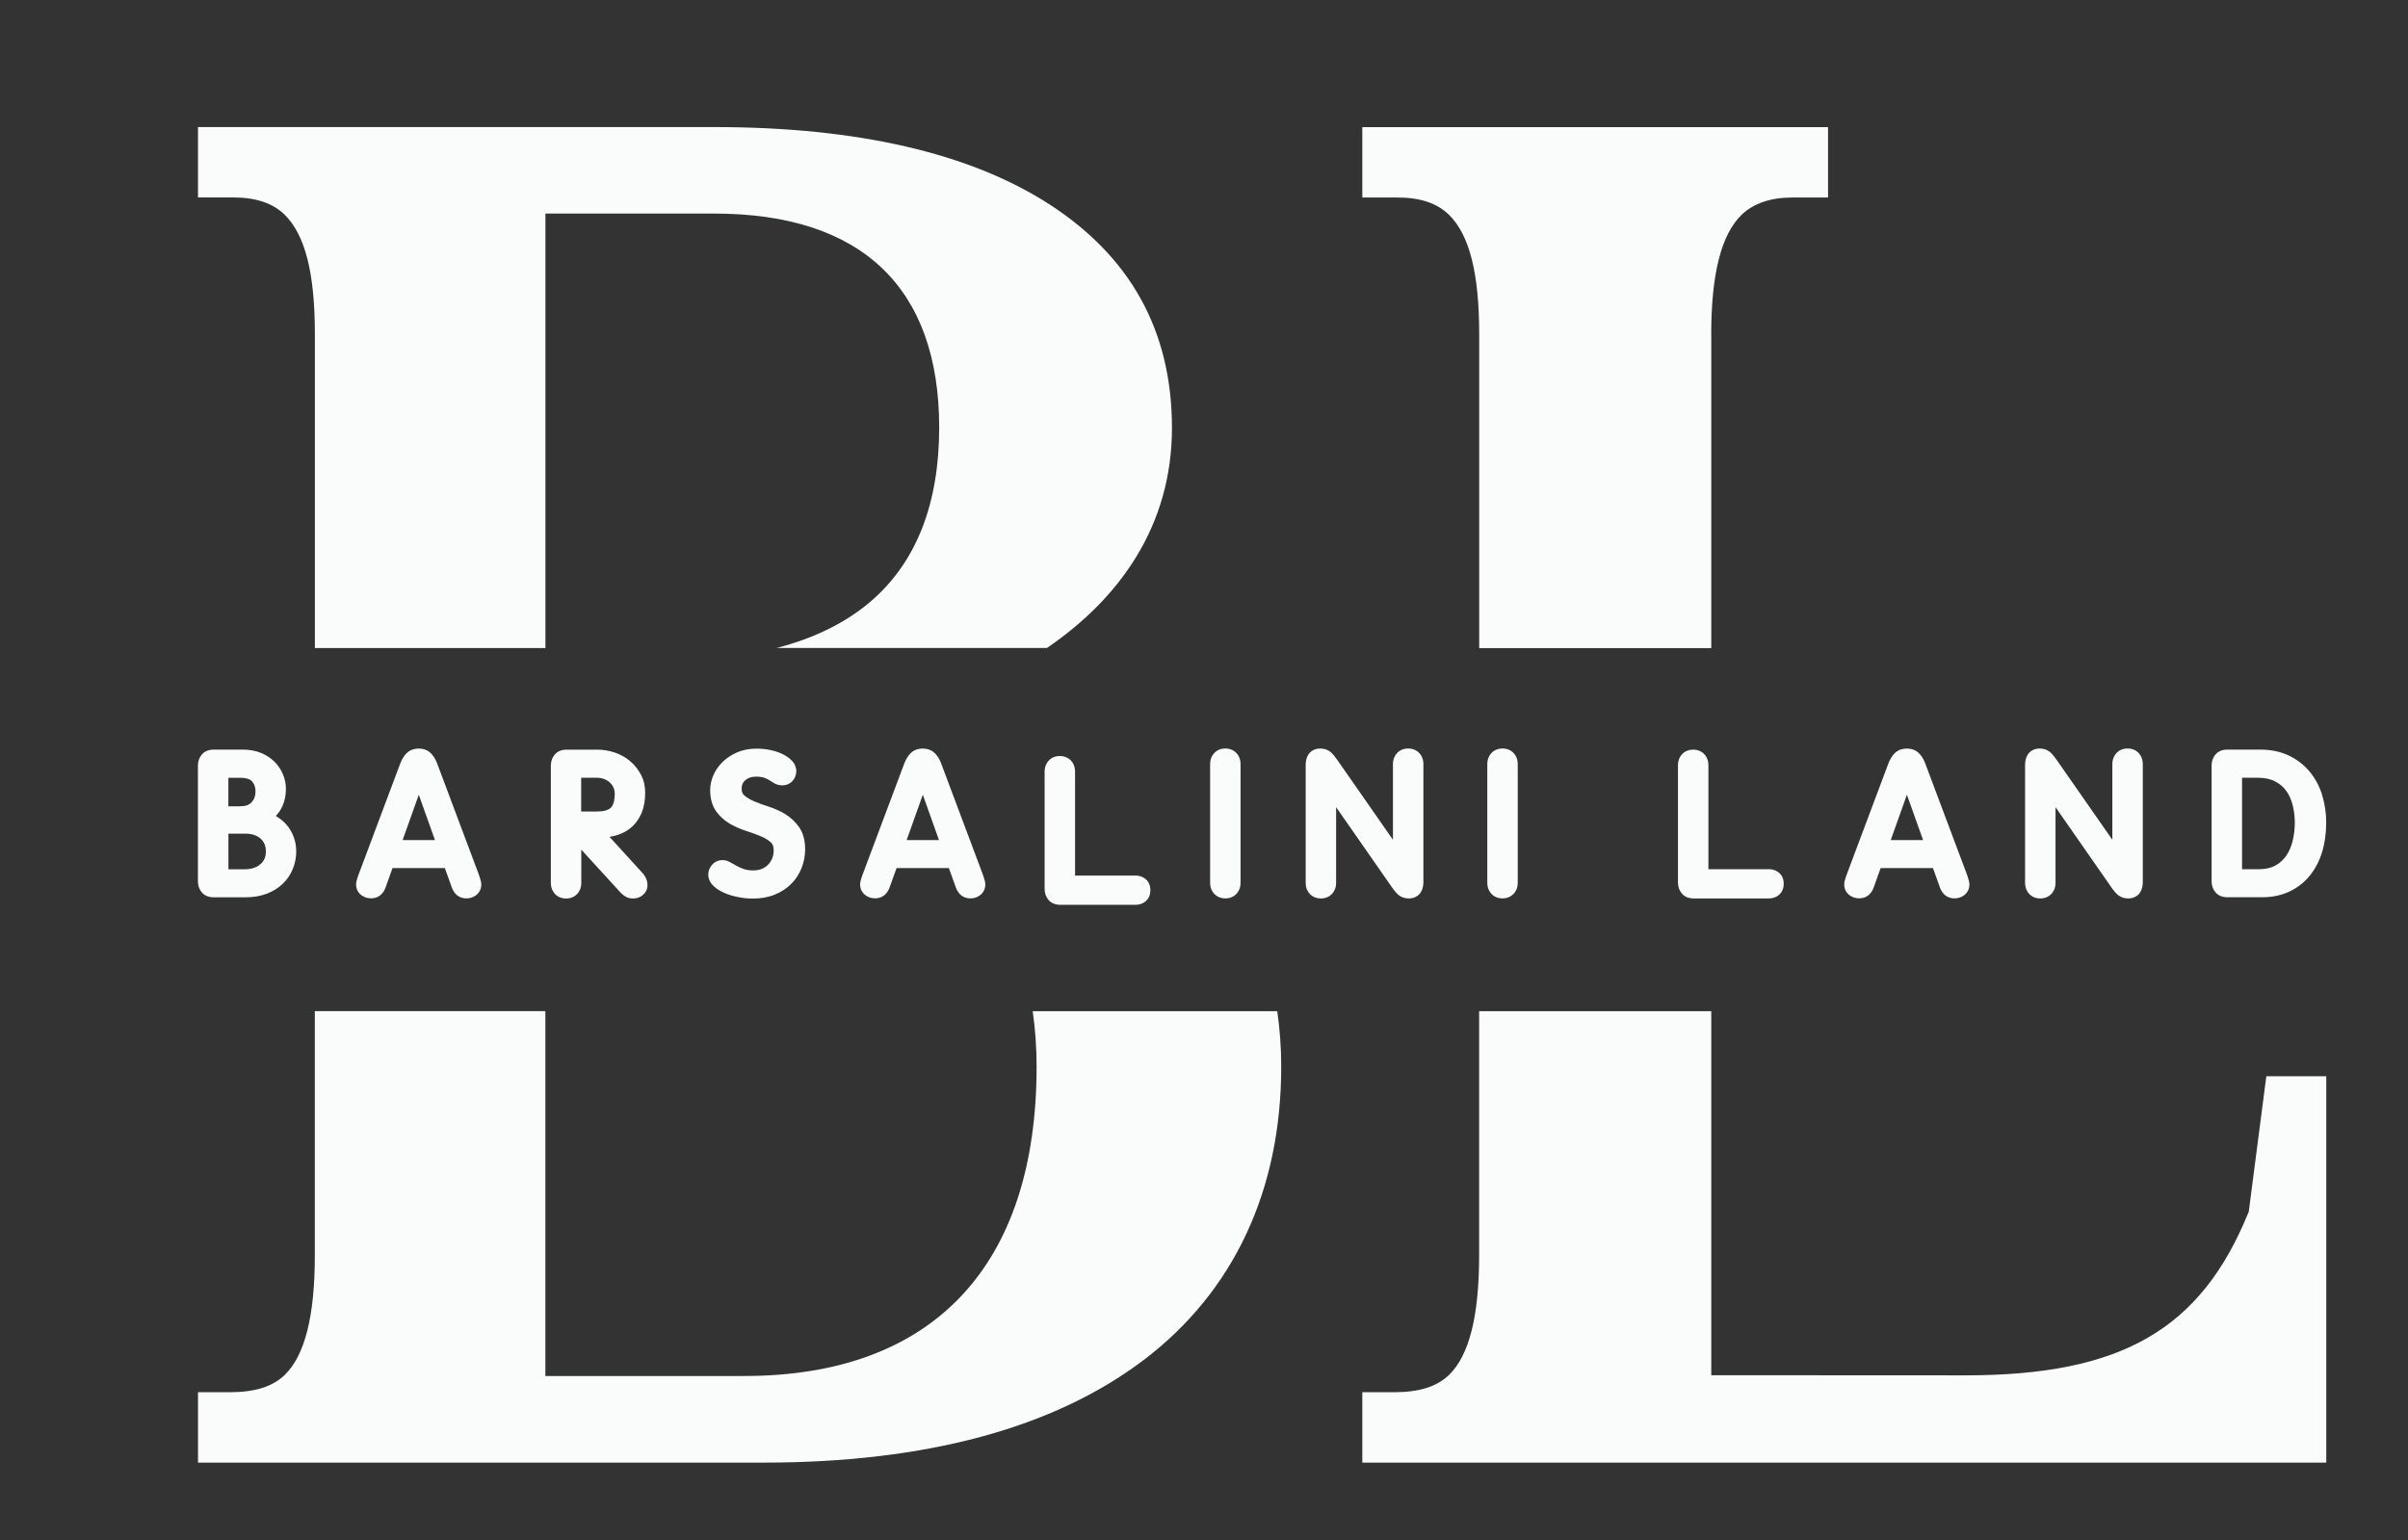
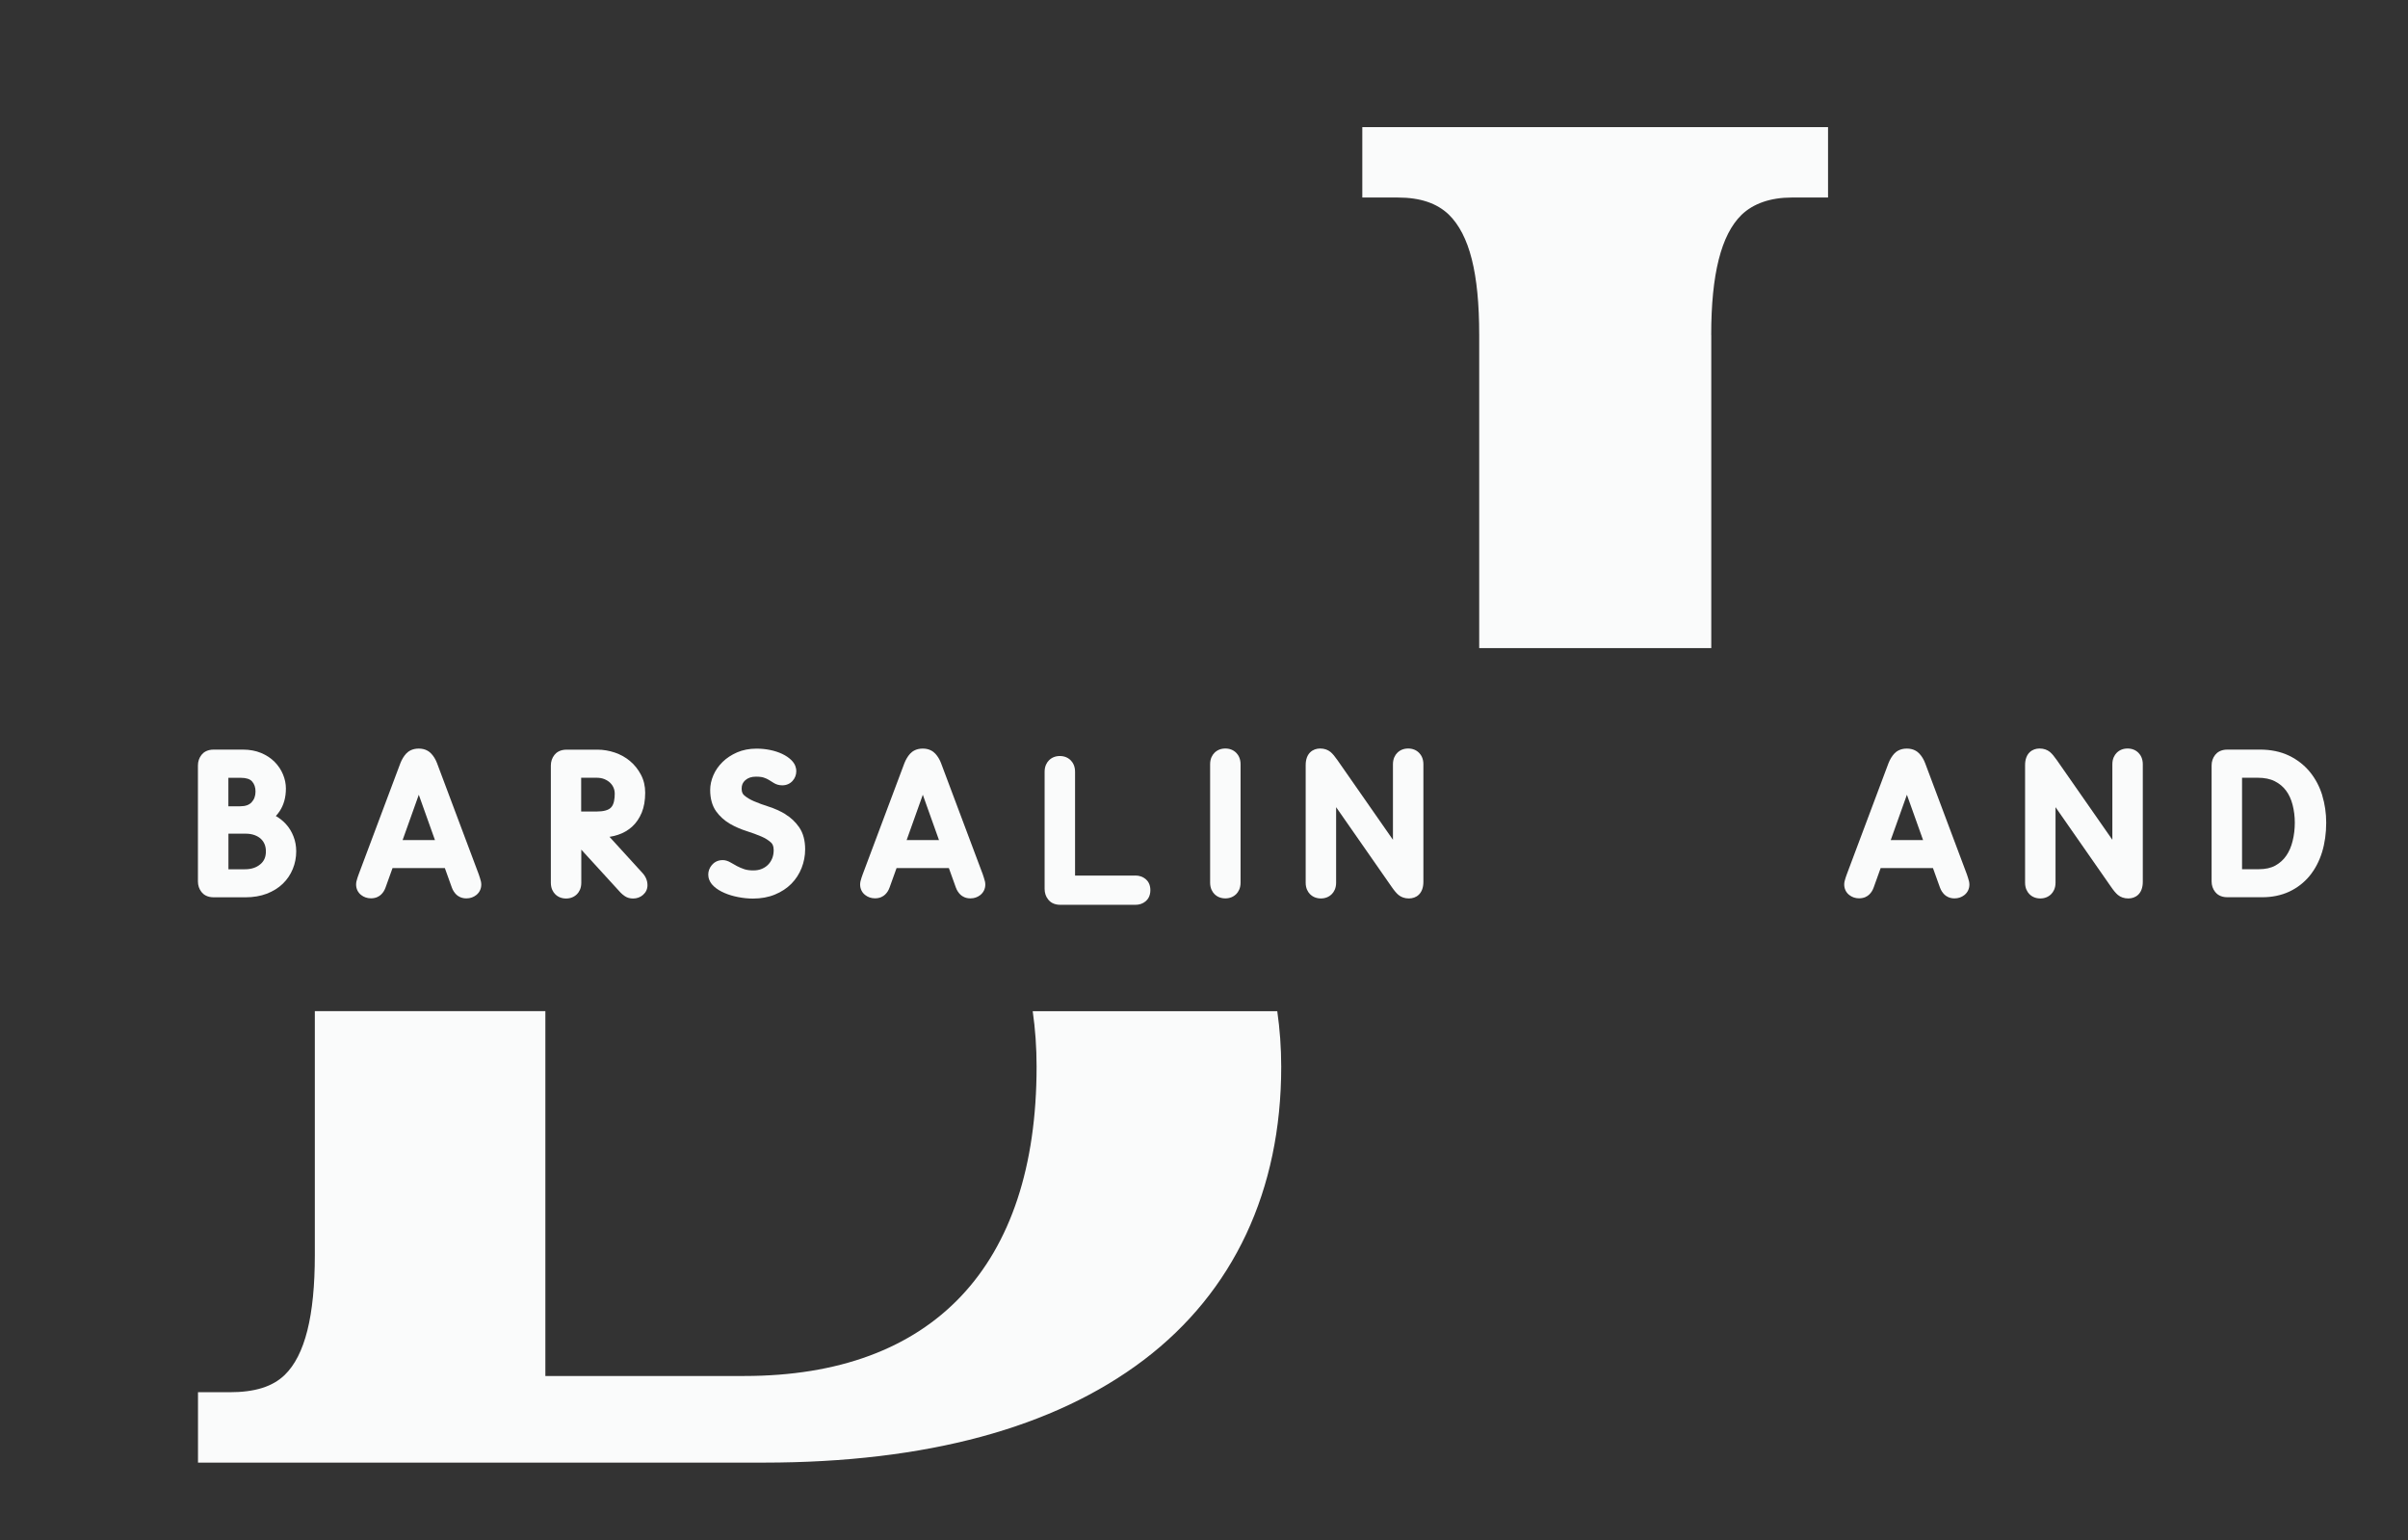
<svg xmlns="http://www.w3.org/2000/svg" id="Layer_1" data-name="Layer 1" viewBox="0 0 378 241.83">
  <rect x="0" y="0" width="378" height="241.83" fill="#333333" stroke="none" />
  <defs>
    <style>
      .cls-1 {
        fill: #fafbfb;
        stroke-width: 0px;
      }
    </style>
  </defs>
  <g>
-     <path class="cls-1" d="m85.6,33.53h26.53c23.09,0,35.3,11.61,35.3,33.58,0,11.97-3.59,21.13-10.68,27.25-3.9,3.36-8.87,5.82-14.84,7.37h42.43c11.39-7.77,19.63-19.15,19.63-34.55s-6.66-26.97-19.25-35.11c-12.46-8.04-30.15-12.12-52.58-12.12H31.08v11.05h5.56c3.52,0,6.14.88,8.02,2.68,3.25,3.19,4.77,9.18,4.77,18.86v49.2h36.19V33.53Z" />
    <path class="cls-1" d="m162.72,167.46c0,31.32-16.29,48.56-45.88,48.56h-31.23v-57.28h-36.19v38.29c0,9.57-1.55,15.74-4.73,18.83-1.92,1.85-4.69,2.71-8.68,2.71h-4.93v11.05h88.85c25.46-.01,45.52-5.43,59.63-16.13,14.1-10.7,21.56-26.61,21.56-46.02,0-3.01-.22-5.91-.62-8.72h-38.39c.4,2.78.61,5.69.61,8.72Z" />
    <path class="cls-1" d="m268.62,52.58c0-9.54,1.56-15.71,4.75-18.84,1.84-1.78,4.56-2.73,7.88-2.73h5.71v-11.05h-73.11v11.05h5.56c3.52,0,6.14.88,8.02,2.68,3.25,3.19,4.77,9.18,4.77,18.86v49.2h36.43v-49.16Z" />
-     <path class="cls-1" d="m232.19,158.74v38.29c0,9.57-1.55,15.74-4.73,18.83-1.93,1.85-4.69,2.71-8.68,2.71h-4.93v11.05h151.32v-60.66h-9.41l-2.76,21.28-.03.06c-7.48,18.44-19.94,25.62-44.46,25.62l-39.88-.02v-57.15h-36.43Z" />
  </g>
  <g>
    <path class="cls-1" d="m44.89,129.38c-.46-.5-.99-.93-1.59-1.27.21-.23.41-.48.59-.75.66-.99.99-2.19.99-3.57,0-.73-.15-1.47-.45-2.2-.3-.73-.74-1.39-1.31-1.97-.57-.58-1.29-1.06-2.13-1.41-.84-.35-1.8-.53-2.87-.53h-4.57c-1.05,0-1.62.45-1.92.83-.37.47-.56,1.03-.56,1.68v18.18c0,.64.19,1.2.56,1.67.3.38.87.83,1.92.83h4.99c1.23,0,2.35-.19,3.32-.56.99-.38,1.84-.9,2.52-1.56.69-.66,1.22-1.45,1.58-2.33.36-.87.54-1.81.54-2.77,0-.82-.14-1.61-.43-2.34-.28-.73-.68-1.38-1.18-1.93Zm-9.04-2.8v-4.47h1.95c.84,0,1.43.19,1.76.56.37.41.55.93.55,1.6s-.2,1.24-.61,1.68c-.39.42-.97.63-1.79.63h-1.87Zm5.89,7.08c0,.87-.27,1.51-.86,2.01-.63.54-1.43.8-2.45.8h-2.57v-5.59h2.69c.54,0,1.01.08,1.42.23.4.15.72.34.99.59.26.25.45.53.58.85.14.35.2.71.2,1.11Z" />
    <path class="cls-1" d="m75.16,137.28s-.02-.06-.03-.08l-6.53-17.4c-.22-.57-.52-1.07-.89-1.47-.34-.37-.95-.81-1.98-.81s-1.65.44-1.99.81c-.36.4-.66.9-.89,1.48l-6.52,17.38s-.02.05-.03.08c-.04.12-.1.31-.19.55-.14.4-.21.74-.21,1.04,0,.66.28,1.25.78,1.64.44.35.97.53,1.55.53.8,0,1.29-.31,1.58-.58.32-.3.56-.68.71-1.11l1.1-3.06h8.21l1.1,3.06c.16.44.4.81.72,1.12.28.26.78.58,1.57.58.58,0,1.11-.18,1.55-.53.5-.4.78-.98.78-1.64,0-.3-.07-.65-.21-1.04-.09-.25-.15-.43-.18-.55Zm-6.89-5.39h-5.07l2.54-7.12,2.54,7.12Z" />
    <path class="cls-1" d="m95.67,131.38c.46-.07.91-.18,1.34-.32.83-.27,1.57-.7,2.21-1.27.64-.58,1.15-1.33,1.52-2.22.36-.88.54-1.93.54-3.13,0-1.02-.22-1.97-.67-2.82-.43-.82-1-1.54-1.69-2.12-.69-.59-1.5-1.04-2.4-1.35-.89-.3-1.81-.46-2.76-.46h-4.81c-1.05,0-1.62.45-1.92.83-.37.47-.56,1.03-.56,1.68v18.39c0,.9.36,1.46.66,1.77.44.46,1.04.7,1.73.7s1.28-.24,1.73-.7c.3-.31.66-.87.66-1.77v-5.2l6.18,6.76c.21.21.43.39.67.55.36.24.79.36,1.28.36.59,0,1.13-.19,1.55-.56.47-.41.71-.93.71-1.53,0-.71-.28-1.37-.78-1.91l-5.17-5.67Zm.09-8.5c.24.22.42.48.55.78.13.3.19.61.19.96,0,.72-.1,1.69-.61,2.18-.4.4-1.16.6-2.2.6h-2.46v-5.3h2.4c.46,0,.88.07,1.23.21.36.15.66.34.91.57Z" />
    <path class="cls-1" d="m123.28,127.81c-.81-.48-1.69-.88-2.63-1.18-.83-.26-1.61-.55-2.31-.85-.62-.27-1.14-.58-1.54-.94-.16-.15-.38-.41-.38-1.01s.18-.99.57-1.34c.43-.38.98-.56,1.68-.56.65,0,1.03.08,1.23.15.32.11.6.23.81.37.28.17.53.33.74.46.39.25.85.38,1.35.38.64,0,1.2-.24,1.61-.69.39-.43.59-.96.59-1.54,0-.43-.13-1.08-.76-1.71-.38-.38-.88-.72-1.47-1-.56-.26-1.19-.47-1.89-.61-.69-.14-1.4-.21-2.12-.21-1.13,0-2.16.2-3.06.59-.88.39-1.65.89-2.27,1.5-.63.62-1.12,1.32-1.45,2.09-.33.77-.5,1.55-.5,2.3,0,1.37.32,2.5.94,3.37.58.8,1.32,1.46,2.18,1.96.8.46,1.68.84,2.62,1.14.83.26,1.6.55,2.31.85.61.26,1.12.59,1.52.96.17.17.4.47.4,1.17,0,.45-.07.88-.22,1.26-.15.38-.35.71-.63,1-.27.29-.6.51-1,.68-.39.17-.85.25-1.37.25-.55,0-1.02-.07-1.39-.19-.43-.15-.82-.31-1.15-.49-.37-.2-.68-.37-.94-.53-.45-.27-.88-.41-1.3-.41-.89,0-1.42.43-1.72.79-.37.45-.55.95-.55,1.48,0,.47.15,1.18.88,1.85.44.41,1.01.76,1.69,1.05.64.28,1.36.49,2.14.64.77.15,1.55.23,2.3.23,1.28,0,2.44-.21,3.45-.63,1.02-.42,1.89-.99,2.59-1.7.7-.71,1.24-1.55,1.61-2.49.36-.93.55-1.91.55-2.9,0-1.4-.31-2.56-.93-3.46-.58-.84-1.31-1.54-2.18-2.06Z" />
    <path class="cls-1" d="m154.28,137.28s-.02-.06-.03-.08l-6.53-17.4c-.22-.57-.52-1.07-.89-1.47-.34-.37-.95-.81-1.98-.81s-1.65.44-1.99.81c-.36.4-.66.9-.89,1.48l-6.52,17.38s-.02.05-.03.08c-.04.12-.1.31-.19.55-.14.4-.21.74-.21,1.04,0,.66.28,1.25.78,1.64.44.35.97.53,1.55.53.8,0,1.29-.31,1.58-.58.32-.3.56-.68.71-1.11l1.1-3.06h8.21l1.1,3.06c.16.44.4.81.72,1.12.28.26.78.58,1.57.58.58,0,1.11-.18,1.55-.53.5-.4.78-.98.78-1.64,0-.3-.07-.65-.21-1.04-.09-.25-.15-.43-.18-.55Zm-6.89-5.39h-5.07l2.54-7.12,2.54,7.12Z" />
    <path class="cls-1" d="m192.35,117.51c-.69,0-1.29.24-1.73.7-.3.31-.66.87-.66,1.77v18.59c0,.9.36,1.46.66,1.77.44.46,1.04.7,1.73.7s1.28-.24,1.73-.7c.3-.31.66-.87.66-1.77v-18.59c0-.9-.36-1.46-.66-1.77-.44-.46-1.04-.7-1.73-.7Z" />
    <path class="cls-1" d="m221.05,117.51c-.69,0-1.29.24-1.73.7-.3.31-.66.87-.66,1.77v11.86l-8.71-12.5c-.42-.6-.76-1.01-1.08-1.28-.44-.36-.99-.55-1.64-.55-1.1,0-2.27.69-2.27,2.62v18.45c0,.9.36,1.46.66,1.77.44.46,1.04.7,1.73.7s1.28-.24,1.73-.7c.3-.31.66-.87.66-1.77v-11.86l8.71,12.5c.42.61.76,1.01,1.08,1.28.44.36.99.55,1.64.55,1.1,0,2.27-.69,2.27-2.62v-18.45c0-.9-.36-1.46-.66-1.77-.44-.46-1.04-.7-1.73-.7Z" />
-     <path class="cls-1" d="m235.86,117.51c-.69,0-1.29.24-1.73.7-.3.31-.66.87-.66,1.77v18.59c0,.9.36,1.46.66,1.77.44.46,1.04.7,1.73.7s1.28-.24,1.73-.7c.3-.31.66-.87.66-1.77v-18.59c0-.9-.36-1.46-.66-1.77-.44-.46-1.04-.7-1.73-.7Z" />
-     <path class="cls-1" d="m277.64,136.46h-9.46v-16.3c0-.9-.36-1.46-.66-1.77-.44-.46-1.04-.7-1.73-.7s-1.29.24-1.73.7c-.3.31-.66.87-.66,1.77v18.39c0,.64.19,1.2.56,1.67.3.38.87.83,1.92.83h11.76c.63,0,1.17-.18,1.61-.55.34-.28.75-.82.75-1.75s-.4-1.46-.75-1.75c-.44-.36-.98-.55-1.61-.55Z" />
    <path class="cls-1" d="m308.76,137.28s-.02-.06-.03-.08l-6.53-17.4c-.22-.57-.52-1.07-.89-1.47-.34-.37-.95-.81-1.98-.81s-1.65.44-1.99.81c-.36.4-.66.9-.89,1.48l-6.52,17.38s-.02.05-.03.08c-.04.12-.1.31-.19.55-.14.4-.21.74-.21,1.04,0,.66.28,1.25.78,1.64.44.35.97.53,1.55.53.8,0,1.29-.31,1.58-.58.32-.3.56-.68.71-1.11l1.1-3.06h8.21l1.1,3.06c.16.44.4.81.72,1.12.28.26.78.58,1.57.58.58,0,1.11-.18,1.55-.53.5-.4.78-.98.78-1.64,0-.3-.07-.65-.21-1.04-.09-.25-.15-.43-.18-.55Zm-6.89-5.39h-5.07l2.54-7.12,2.54,7.12Z" />
    <path class="cls-1" d="m333.98,117.51c-.69,0-1.29.24-1.73.7-.3.31-.66.87-.66,1.77v11.86l-8.71-12.5c-.42-.6-.76-1.01-1.08-1.28-.44-.36-.99-.55-1.64-.55-1.1,0-2.27.69-2.27,2.62v18.45c0,.9.36,1.46.66,1.77.44.46,1.04.7,1.73.7s1.28-.24,1.73-.7c.3-.31.66-.87.66-1.77v-11.86l8.71,12.5c.42.61.76,1.01,1.08,1.28.44.36.99.55,1.64.55,1.1,0,2.27-.69,2.27-2.62v-18.45c0-.9-.36-1.46-.66-1.77-.44-.46-1.04-.7-1.73-.7Z" />
    <path class="cls-1" d="m364.55,124.89c-.42-1.39-1.08-2.63-1.94-3.69-.88-1.07-1.98-1.94-3.29-2.57-1.31-.63-2.85-.95-4.56-.95h-5.11c-1.05,0-1.62.45-1.92.83-.37.47-.56,1.03-.56,1.67v18.18c0,.64.19,1.2.56,1.67.3.38.87.83,1.92.83h5.46c1.57,0,3-.3,4.25-.88,1.25-.59,2.33-1.42,3.2-2.48.85-1.04,1.51-2.29,1.95-3.72.43-1.4.65-2.96.65-4.63,0-1.48-.21-2.91-.62-4.27Zm-4.32,4.27c0,.97-.11,1.93-.34,2.86-.21.88-.55,1.67-1.01,2.33-.44.64-1,1.14-1.71,1.54-.69.38-1.56.57-2.59.57h-2.63v-14.36h2.46c1.06,0,1.96.18,2.68.55.73.37,1.3.85,1.76,1.46.47.63.81,1.38,1.03,2.23.23.89.35,1.84.35,2.83Z" />
    <path class="cls-1" d="m178.22,137.46h-9.46v-16.3c0-.9-.36-1.46-.66-1.77-.44-.46-1.04-.7-1.73-.7s-1.29.24-1.73.7c-.3.31-.66.87-.66,1.77v18.39c0,.64.19,1.2.56,1.67.3.38.87.83,1.92.83h11.76c.63,0,1.17-.18,1.61-.55.34-.28.75-.82.75-1.75s-.4-1.46-.75-1.75c-.44-.36-.98-.55-1.61-.55Z" />
  </g>
</svg>